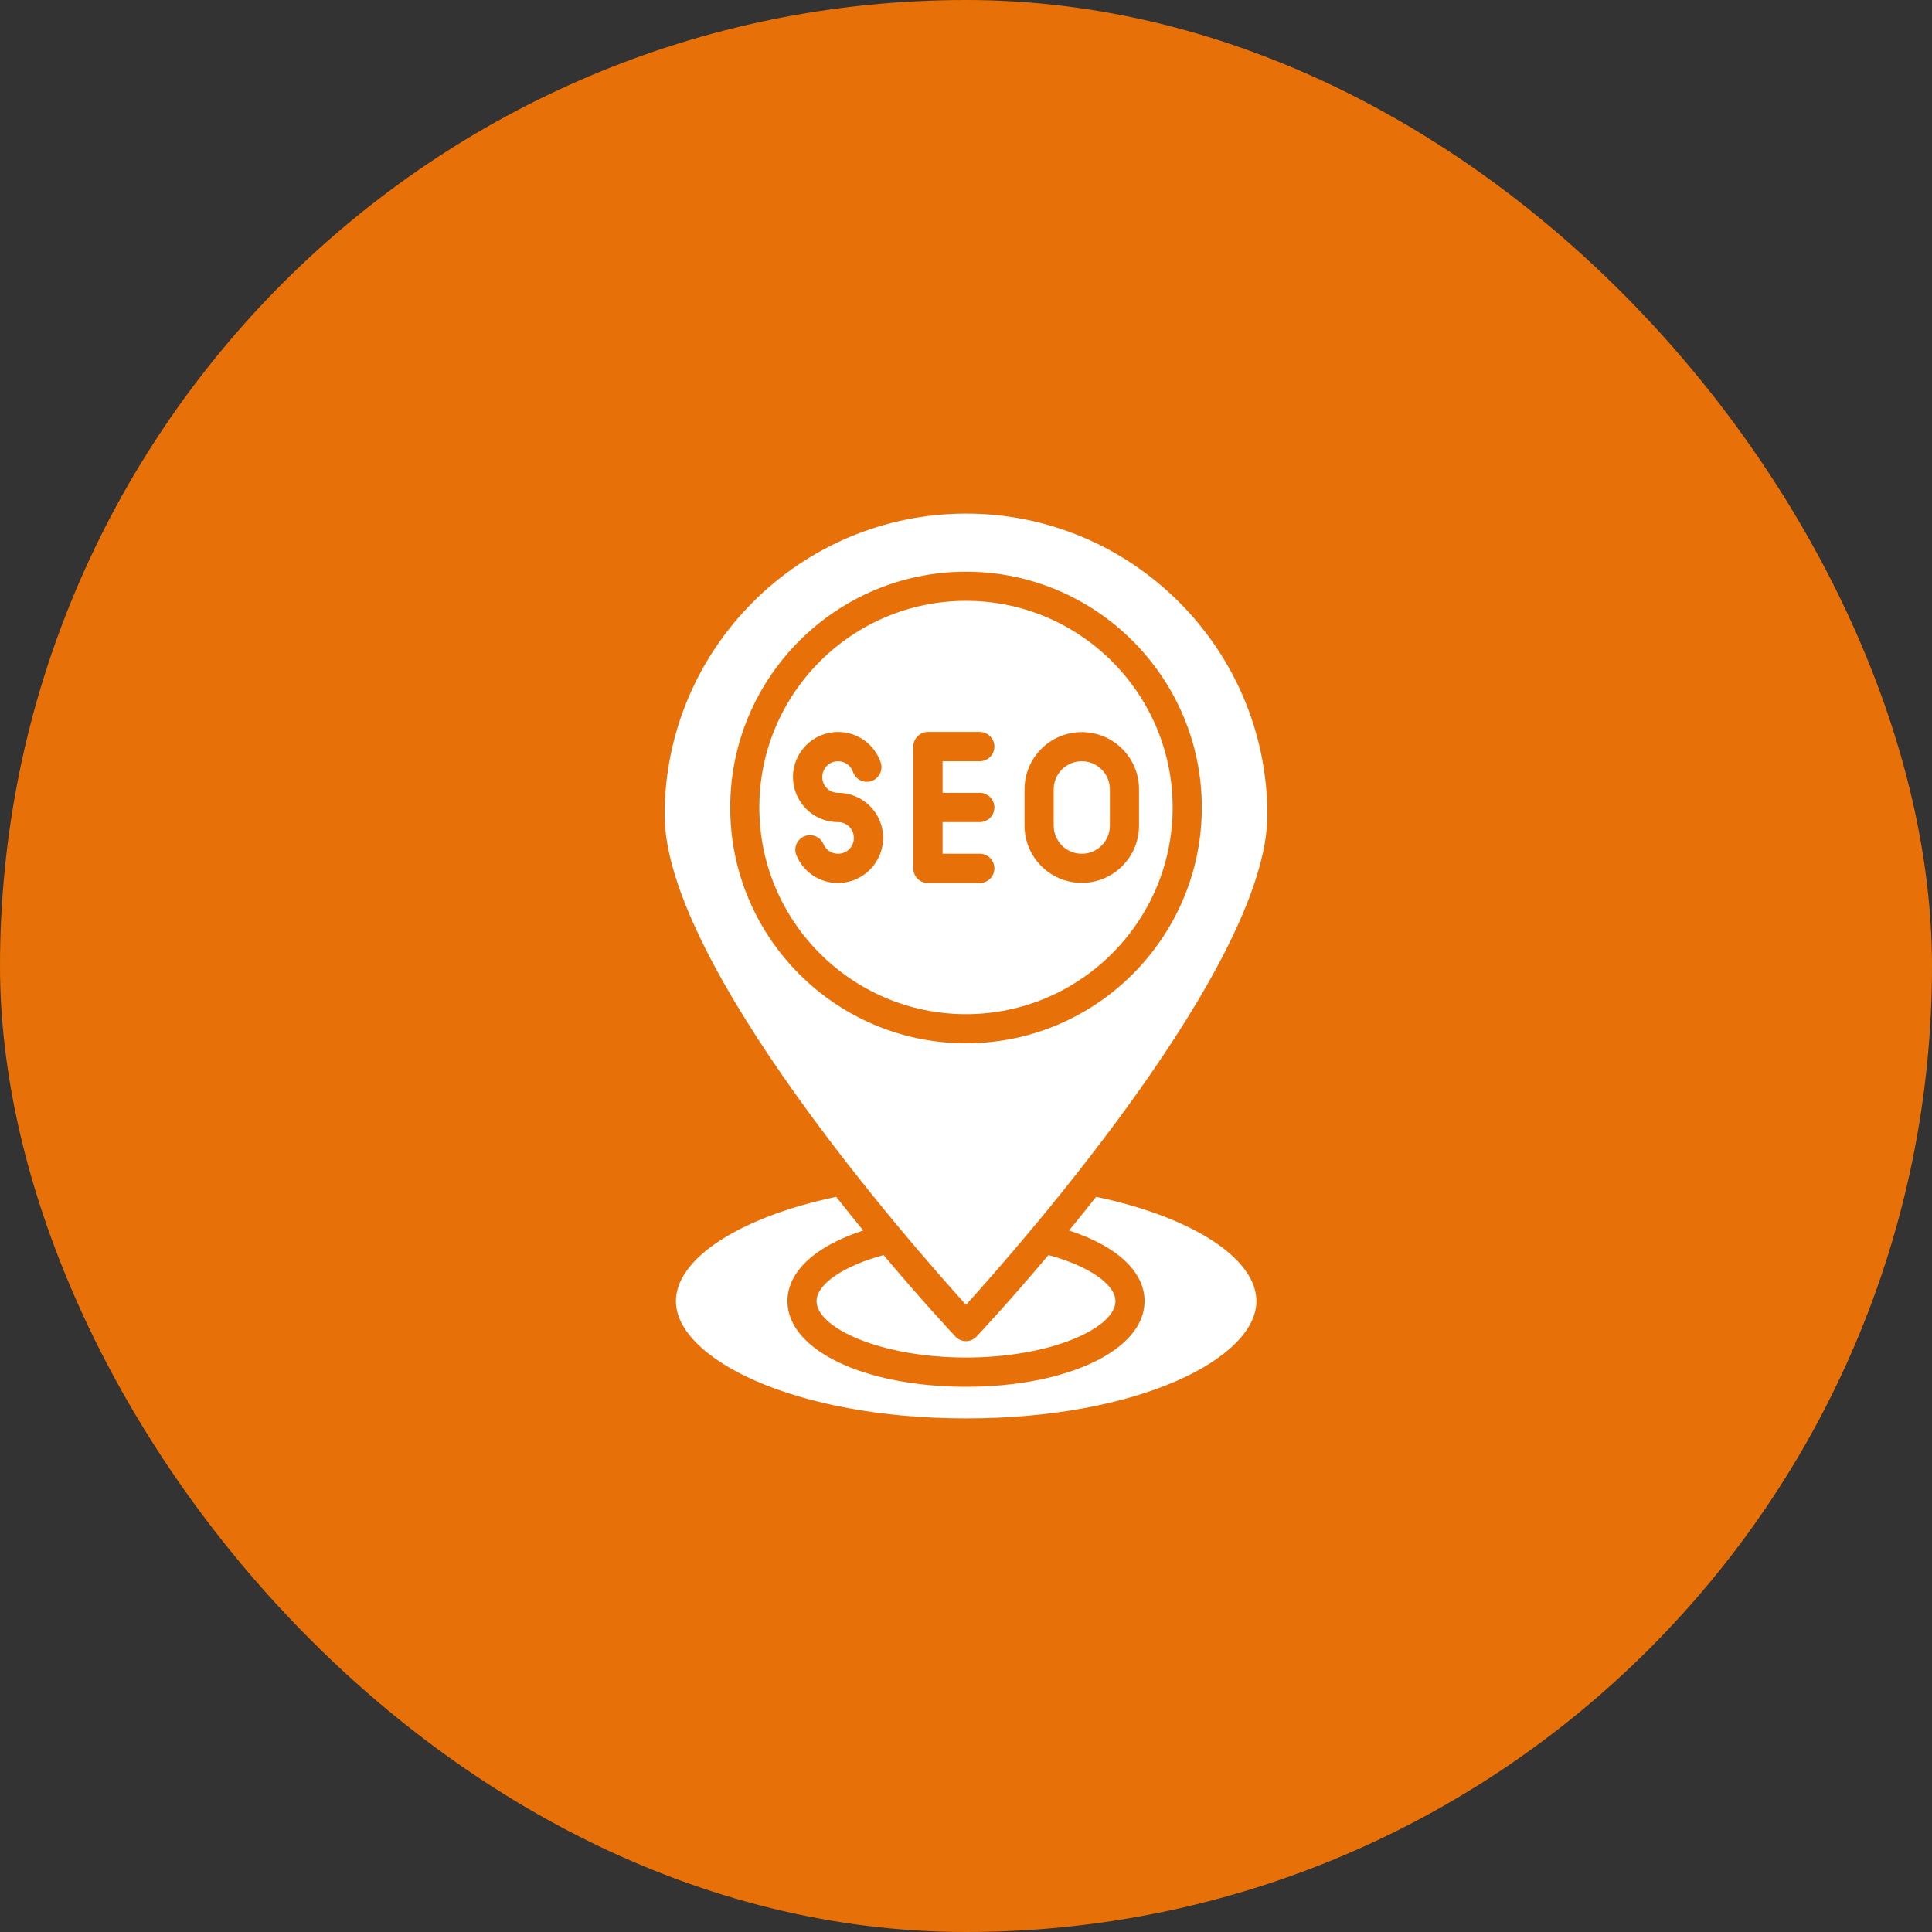
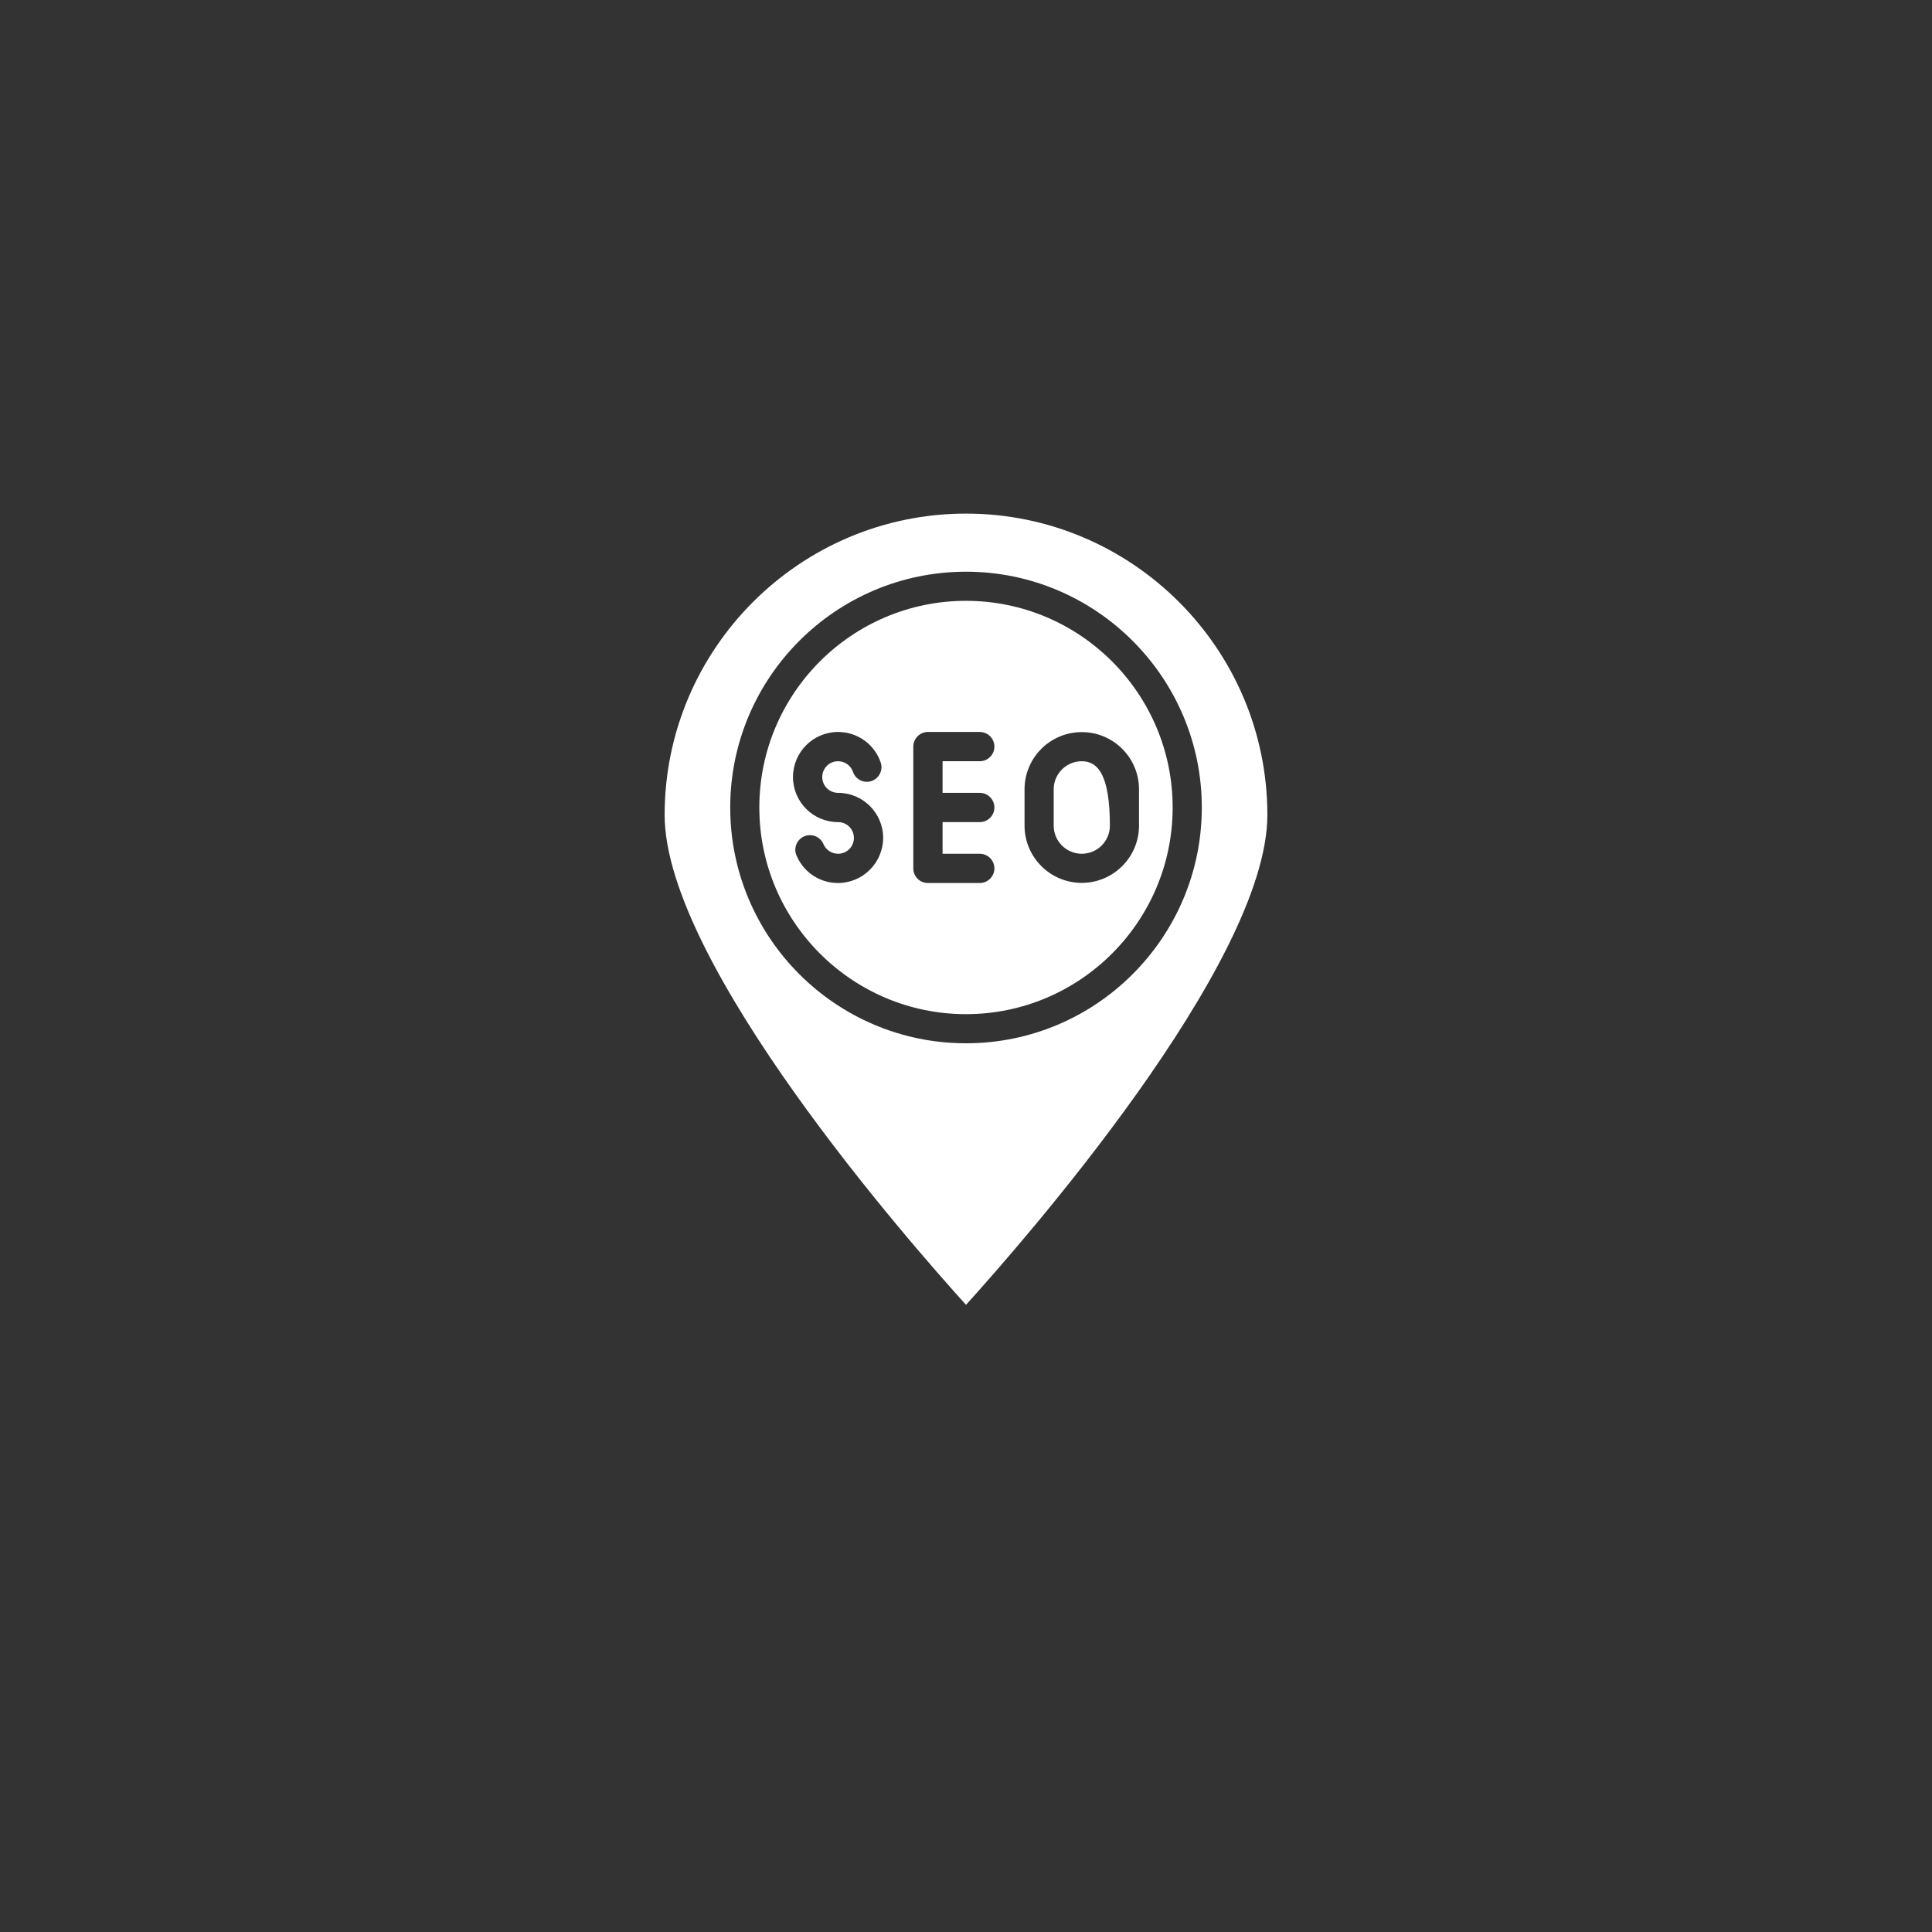
<svg xmlns="http://www.w3.org/2000/svg" width="80" height="80" viewBox="0 0 80 80" fill="none">
  <rect x="0" y="0" width="80" height="80" fill="#333333" stroke="none" />
-   <rect width="80" height="80" rx="40" fill="#E87009" />
  <path d="M52.479 33.745C52.479 26.867 46.879 21.267 40 21.267C33.121 21.267 27.521 26.867 27.521 33.745C27.521 39.915 37.734 51.527 40 54.03C42.267 51.527 52.479 39.915 52.479 33.745ZM30.237 33.436C30.237 28.049 34.618 23.673 40 23.673C45.382 23.673 49.764 28.055 49.764 33.436C49.764 38.818 45.388 43.2 40 43.2C34.612 43.2 30.237 38.824 30.237 33.436Z" fill="white" />
  <path d="M48.557 33.436C48.557 28.721 44.721 24.879 40 24.879C35.279 24.879 31.442 28.715 31.442 33.436C31.442 38.158 35.285 41.994 40 41.994C44.715 41.994 48.557 38.158 48.557 33.436ZM42.424 32.685C42.424 31.376 43.485 30.315 44.794 30.315C46.103 30.315 47.164 31.376 47.164 32.685V34.188C47.164 35.497 46.097 36.558 44.794 36.558C43.491 36.558 42.424 35.497 42.424 34.188V32.685ZM34.697 36.564C33.945 36.564 33.273 36.115 32.982 35.424C32.848 35.115 32.994 34.764 33.303 34.63C33.612 34.503 33.964 34.642 34.097 34.952C34.2 35.194 34.436 35.352 34.703 35.352C35.067 35.352 35.358 35.061 35.358 34.697C35.358 34.333 35.067 34.042 34.703 34.042C33.673 34.042 32.836 33.206 32.836 32.176C32.836 31.145 33.673 30.309 34.703 30.309C35.503 30.309 36.212 30.818 36.467 31.57C36.576 31.885 36.406 32.23 36.091 32.34C35.776 32.449 35.43 32.279 35.321 31.964C35.23 31.697 34.982 31.521 34.703 31.521C34.339 31.521 34.048 31.812 34.048 32.176C34.048 32.539 34.339 32.83 34.703 32.83C35.733 32.83 36.57 33.667 36.57 34.697C36.564 35.727 35.727 36.564 34.697 36.564ZM37.818 35.958V30.915C37.818 30.582 38.091 30.309 38.424 30.309H40.57C40.903 30.309 41.176 30.582 41.176 30.915C41.176 31.249 40.903 31.521 40.57 31.521H39.03V32.83H40.57C40.903 32.83 41.176 33.103 41.176 33.436C41.176 33.77 40.903 34.042 40.57 34.042H39.03V35.352H40.57C40.903 35.352 41.176 35.624 41.176 35.958C41.176 36.291 40.903 36.564 40.57 36.564H38.424C38.085 36.564 37.818 36.291 37.818 35.958Z" fill="white" />
-   <path d="M44.794 35.352C45.437 35.352 45.958 34.83 45.958 34.188V32.685C45.958 32.042 45.437 31.521 44.794 31.521C44.152 31.521 43.631 32.042 43.631 32.685V34.188C43.631 34.83 44.152 35.352 44.794 35.352Z" fill="white" />
-   <path d="M33.812 53.879C33.812 54.982 36.461 56.212 40 56.212C43.54 56.212 46.188 54.982 46.188 53.879C46.188 53.176 45.061 52.412 43.413 51.97C41.8 53.885 40.6 55.17 40.443 55.339C40.328 55.461 40.17 55.533 40 55.533C39.831 55.533 39.673 55.467 39.558 55.339C39.4 55.17 38.2 53.885 36.588 51.97C34.94 52.412 33.812 53.17 33.812 53.879Z" fill="white" />
-   <path d="M47.394 53.879C47.394 55.897 44.212 57.424 40 57.424C35.788 57.424 32.606 55.903 32.606 53.879C32.606 52.654 33.764 51.594 35.746 50.952C35.382 50.509 35.007 50.042 34.625 49.558C30.643 50.394 27.988 52.109 27.988 53.879C27.988 56.224 32.819 58.733 40.007 58.733C47.194 58.733 52.025 56.224 52.025 53.879C52.025 52.109 49.37 50.394 45.388 49.558C45.007 50.042 44.631 50.509 44.267 50.952C46.243 51.594 47.394 52.654 47.394 53.879Z" fill="white" />
+   <path d="M44.794 35.352C45.437 35.352 45.958 34.83 45.958 34.188C45.958 32.042 45.437 31.521 44.794 31.521C44.152 31.521 43.631 32.042 43.631 32.685V34.188C43.631 34.83 44.152 35.352 44.794 35.352Z" fill="white" />
</svg>